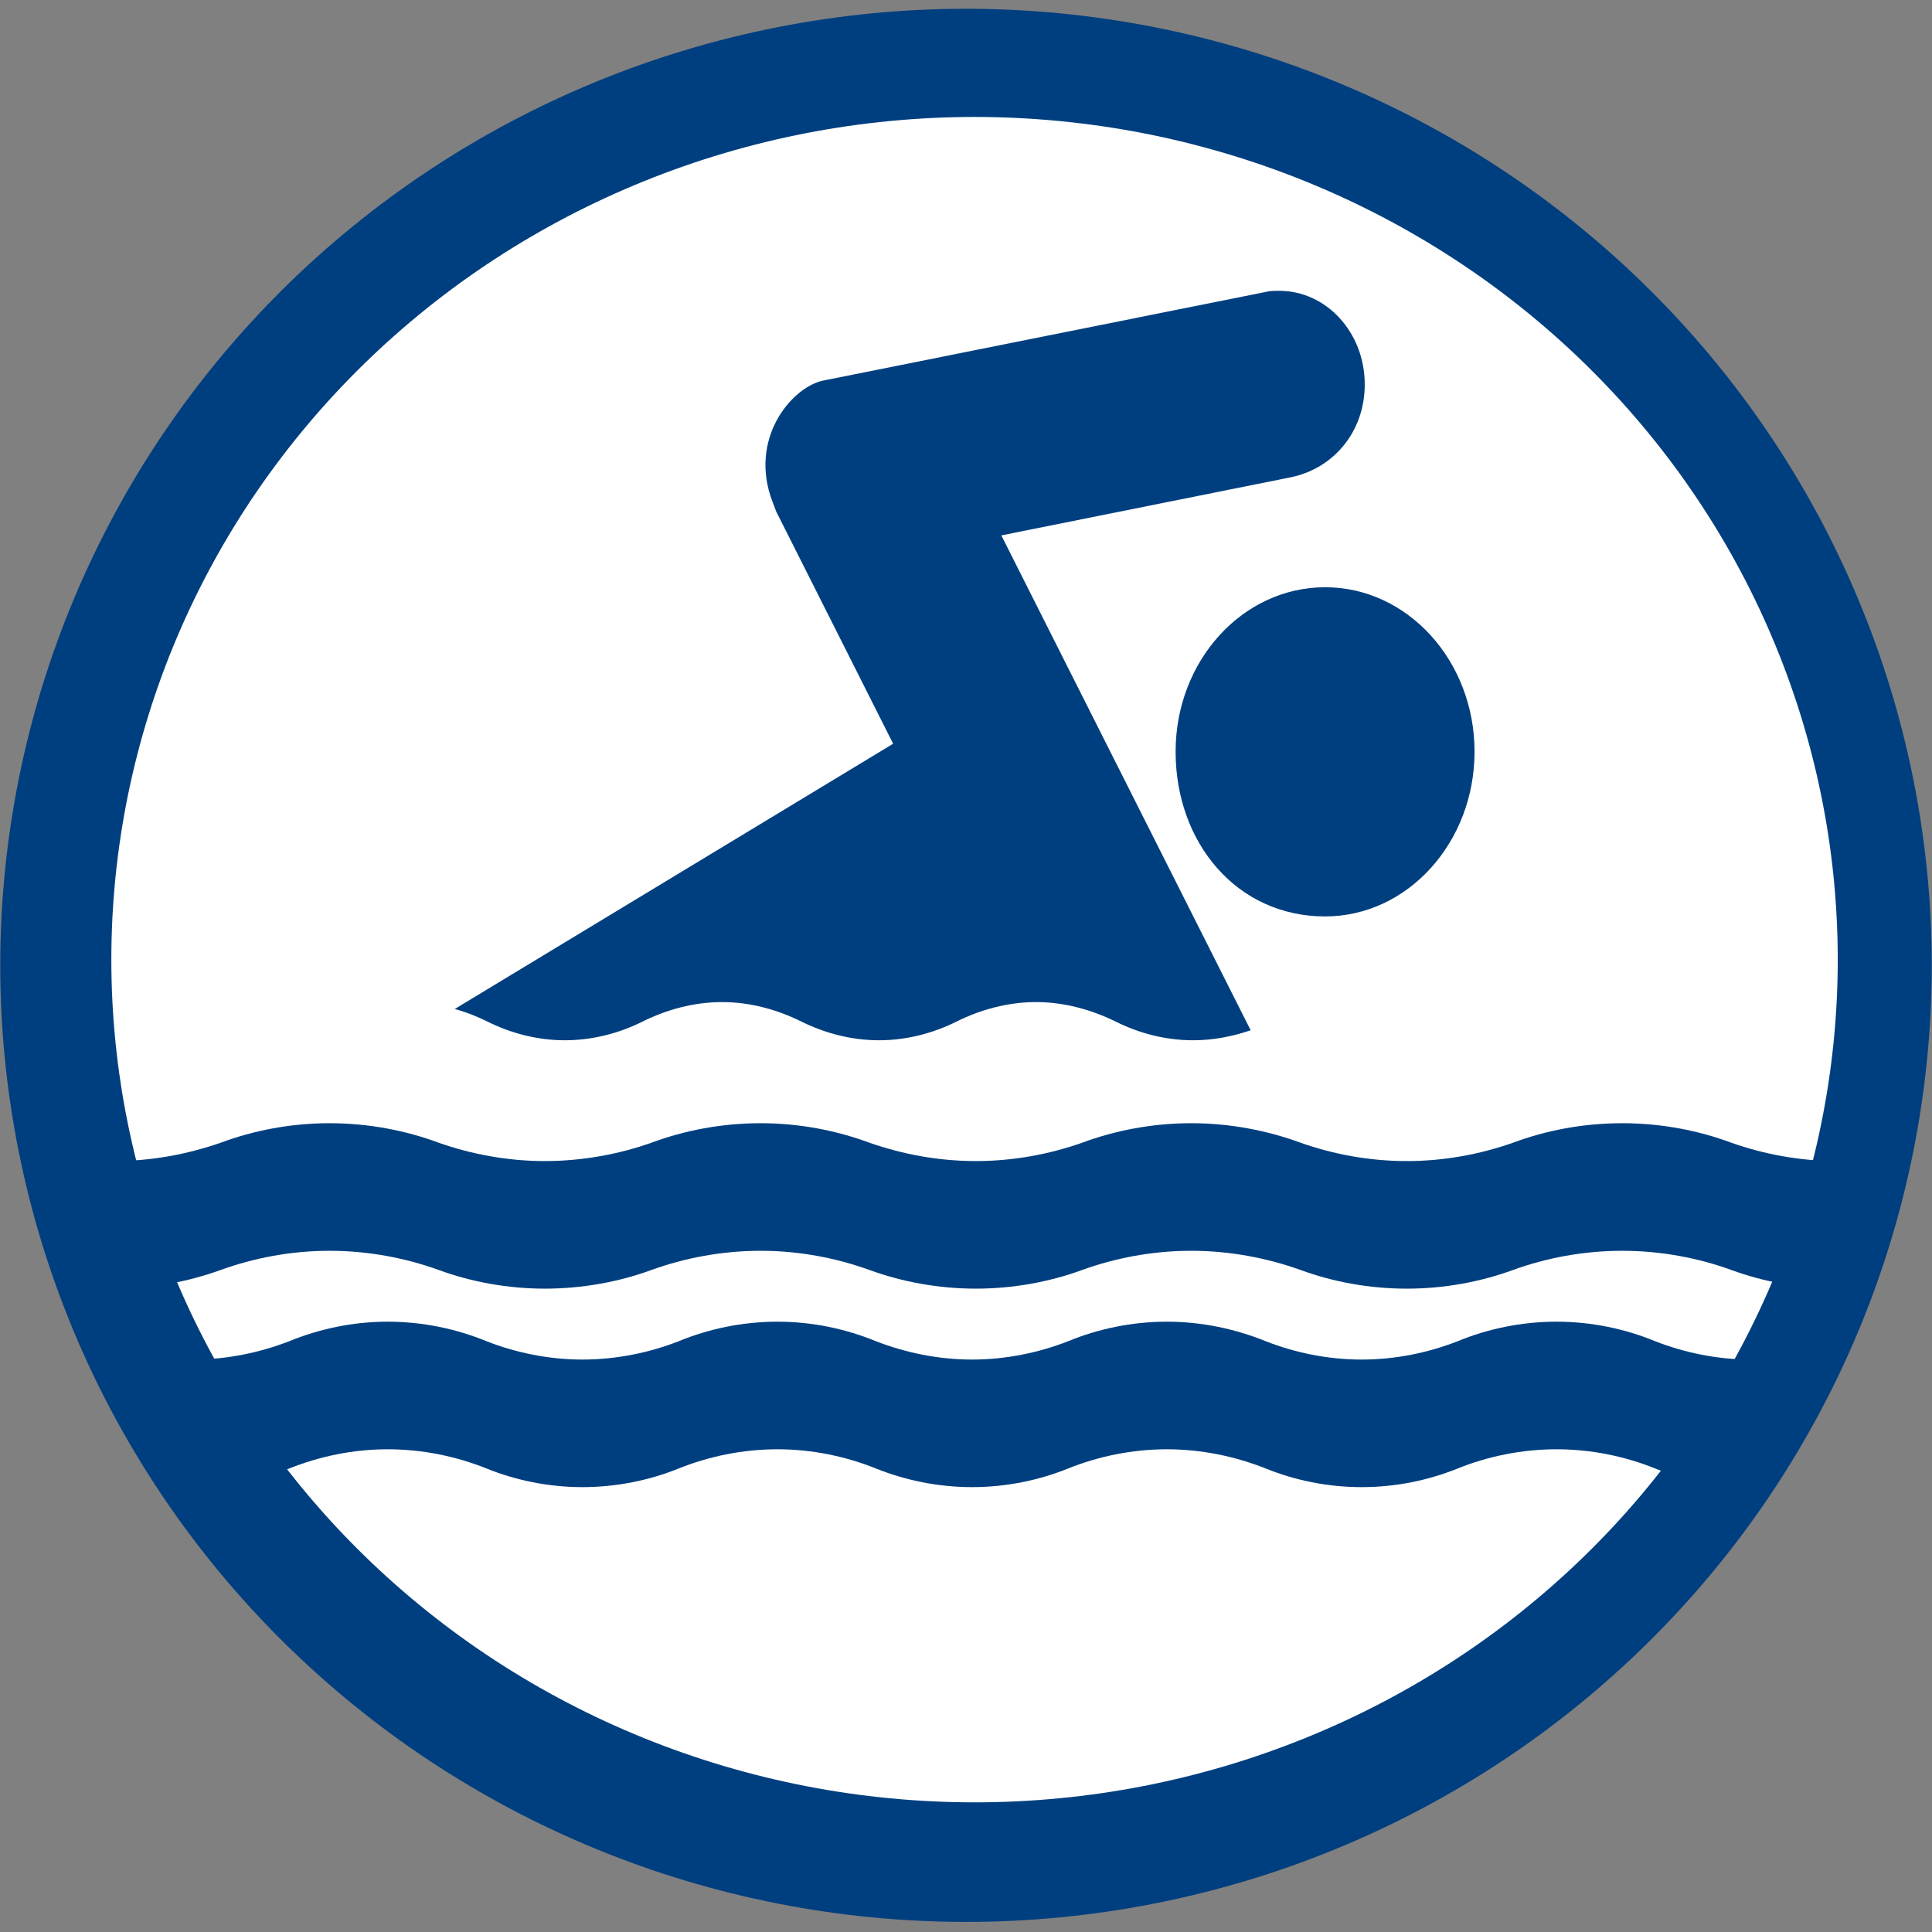
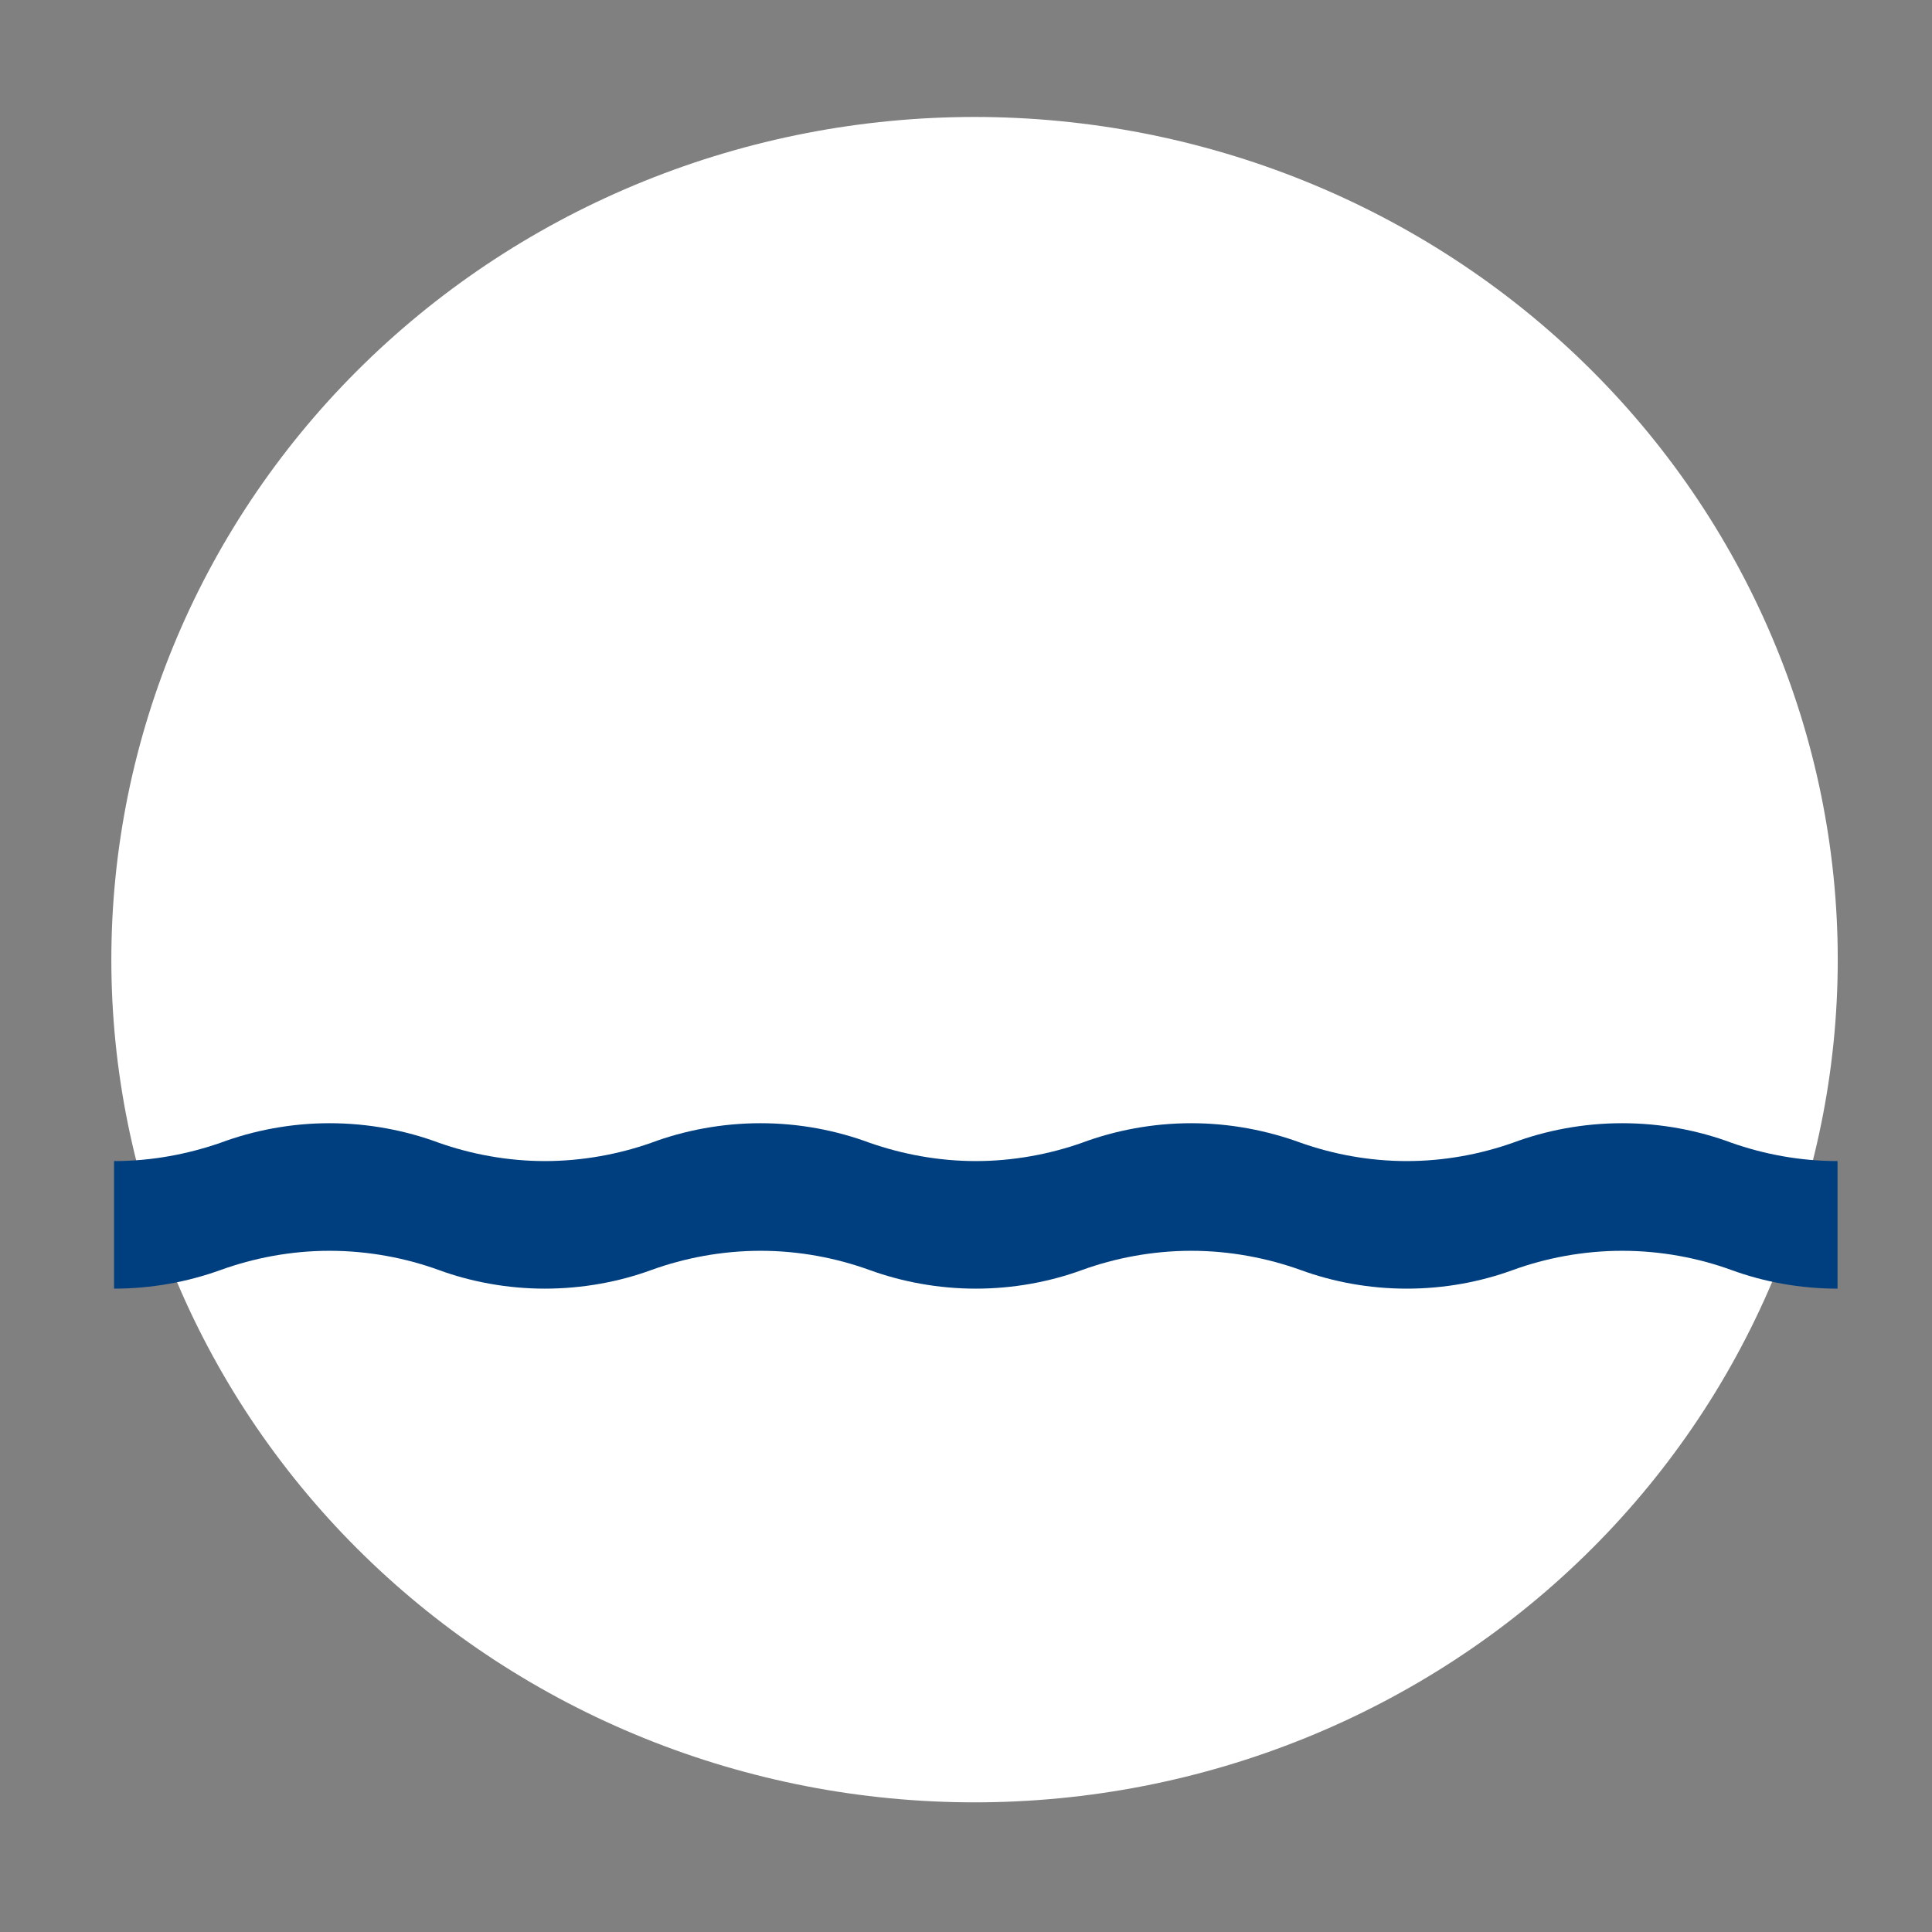
<svg xmlns="http://www.w3.org/2000/svg" width="512" zoomAndPan="magnify" viewBox="0 0 384 384" height="512" preserveAspectRatio="xMidYMid meet" version="1.0">
  <rect x="0" y="0" width="384" height="384" fill="#808080" stroke="none" />
  <defs>
    <clipPath id="9bd1d40ce8">
-       <path d="M 0 1.746 L 384 1.746 L 384 381.996 L 0 381.996 Z M 0 1.746 " clip-rule="nonzero" />
-     </clipPath>
+       </clipPath>
  </defs>
  <g clip-path="url(#9bd1d40ce8)">
-     <path fill="#003f7f" d="M 383.953 191.871 C 383.953 194.98 383.875 198.09 383.723 201.199 C 383.566 204.309 383.336 207.41 383.027 210.508 C 382.719 213.602 382.336 216.691 381.875 219.766 C 381.414 222.844 380.879 225.91 380.266 228.961 C 379.652 232.016 378.965 235.047 378.199 238.066 C 377.438 241.086 376.598 244.082 375.688 247.062 C 374.773 250.039 373.789 252.992 372.73 255.922 C 371.672 258.852 370.543 261.754 369.34 264.629 C 368.141 267.504 366.867 270.348 365.523 273.16 C 364.18 275.973 362.77 278.75 361.285 281.496 C 359.805 284.238 358.258 286.945 356.645 289.613 C 355.027 292.281 353.348 294.91 351.602 297.5 C 349.855 300.086 348.051 302.629 346.176 305.129 C 344.305 307.629 342.375 310.078 340.383 312.484 C 338.387 314.891 336.336 317.246 334.227 319.551 C 332.117 321.855 329.953 324.109 327.73 326.309 C 325.508 328.508 323.234 330.652 320.906 332.742 C 318.578 334.832 316.203 336.863 313.773 338.84 C 311.344 340.812 308.871 342.727 306.348 344.582 C 303.824 346.434 301.254 348.227 298.645 349.953 C 296.031 351.684 293.379 353.348 290.684 354.945 C 287.988 356.547 285.258 358.078 282.484 359.547 C 279.715 361.012 276.91 362.41 274.07 363.742 C 271.23 365.07 268.359 366.332 265.457 367.523 C 262.555 368.715 259.625 369.832 256.668 370.883 C 253.711 371.93 250.727 372.906 247.723 373.809 C 244.715 374.711 241.688 375.543 238.641 376.297 C 235.594 377.055 232.527 377.734 229.449 378.344 C 226.367 378.949 223.273 379.48 220.164 379.938 C 217.059 380.395 213.941 380.773 210.816 381.078 C 207.688 381.387 204.555 381.613 201.418 381.766 C 198.281 381.918 195.141 381.996 192 381.996 C 188.859 381.996 185.719 381.918 182.582 381.766 C 179.445 381.613 176.312 381.387 173.184 381.078 C 170.059 380.773 166.941 380.395 163.836 379.938 C 160.727 379.48 157.633 378.949 154.551 378.344 C 151.473 377.734 148.406 377.055 145.359 376.297 C 142.312 375.543 139.285 374.711 136.277 373.809 C 133.273 372.906 130.289 371.93 127.332 370.883 C 124.375 369.832 121.445 368.715 118.543 367.523 C 115.641 366.332 112.77 365.07 109.93 363.742 C 107.09 362.41 104.285 361.012 101.516 359.547 C 98.742 358.078 96.012 356.547 93.316 354.945 C 90.621 353.348 87.969 351.684 85.355 349.953 C 82.746 348.227 80.176 346.434 77.652 344.582 C 75.129 342.727 72.656 340.812 70.227 338.84 C 67.797 336.863 65.422 334.832 63.094 332.742 C 60.766 330.652 58.492 328.508 56.27 326.309 C 54.047 324.109 51.883 321.855 49.773 319.551 C 47.664 317.246 45.613 314.891 43.617 312.484 C 41.625 310.078 39.695 307.629 37.82 305.129 C 35.949 302.629 34.141 300.086 32.398 297.5 C 30.652 294.91 28.973 292.281 27.355 289.613 C 25.742 286.945 24.195 284.238 22.715 281.496 C 21.23 278.75 19.82 275.973 18.477 273.16 C 17.133 270.348 15.859 267.504 14.66 264.629 C 13.457 261.754 12.328 258.852 11.27 255.922 C 10.211 252.992 9.227 250.039 8.312 247.062 C 7.402 244.082 6.562 241.086 5.801 238.066 C 5.035 235.047 4.348 232.016 3.734 228.961 C 3.121 225.91 2.586 222.844 2.125 219.766 C 1.664 216.691 1.281 213.602 0.973 210.508 C 0.664 207.41 0.434 204.309 0.277 201.199 C 0.125 198.09 0.047 194.98 0.047 191.871 C 0.047 188.758 0.125 185.648 0.277 182.543 C 0.434 179.434 0.664 176.332 0.973 173.234 C 1.281 170.137 1.664 167.051 2.125 163.973 C 2.586 160.895 3.121 157.832 3.734 154.777 C 4.348 151.727 5.035 148.691 5.801 145.676 C 6.562 142.656 7.402 139.656 8.312 136.68 C 9.227 133.703 10.211 130.75 11.27 127.82 C 12.328 124.891 13.457 121.988 14.66 119.113 C 15.859 116.238 17.133 113.395 18.477 110.582 C 19.82 107.77 21.23 104.992 22.715 102.246 C 24.195 99.504 25.742 96.797 27.355 94.125 C 28.973 91.457 30.652 88.828 32.398 86.242 C 34.141 83.656 35.949 81.113 37.82 78.613 C 39.695 76.113 41.625 73.66 43.617 71.258 C 45.613 68.852 47.664 66.496 49.773 64.191 C 51.883 61.887 54.047 59.633 56.27 57.434 C 58.492 55.23 60.766 53.086 63.094 50.996 C 65.422 48.906 67.797 46.875 70.227 44.902 C 72.656 42.93 75.129 41.016 77.652 39.16 C 80.176 37.309 82.746 35.516 85.355 33.789 C 87.969 32.059 90.621 30.395 93.316 28.793 C 96.012 27.195 98.742 25.66 101.516 24.195 C 104.285 22.727 107.09 21.328 109.93 20 C 112.77 18.668 115.641 17.41 118.543 16.219 C 121.445 15.027 124.375 13.906 127.332 12.859 C 130.289 11.812 133.273 10.836 136.277 9.934 C 139.285 9.027 142.312 8.199 145.359 7.441 C 148.406 6.688 151.473 6.004 154.551 5.398 C 157.633 4.793 160.727 4.262 163.836 3.805 C 166.941 3.348 170.059 2.965 173.184 2.66 C 176.312 2.355 179.445 2.129 182.582 1.973 C 185.719 1.82 188.859 1.746 192 1.746 C 195.141 1.746 198.281 1.82 201.418 1.973 C 204.555 2.129 207.688 2.355 210.816 2.66 C 213.941 2.965 217.059 3.348 220.164 3.805 C 223.273 4.262 226.367 4.793 229.449 5.398 C 232.527 6.004 235.594 6.688 238.641 7.441 C 241.688 8.199 244.715 9.027 247.723 9.934 C 250.727 10.836 253.711 11.812 256.668 12.859 C 259.625 13.906 262.555 15.027 265.457 16.219 C 268.359 17.41 271.23 18.668 274.07 20 C 276.91 21.328 279.715 22.727 282.484 24.195 C 285.258 25.66 287.988 27.195 290.684 28.793 C 293.379 30.395 296.031 32.059 298.645 33.789 C 301.254 35.516 303.824 37.309 306.348 39.16 C 308.871 41.016 311.344 42.93 313.773 44.902 C 316.203 46.875 318.578 48.906 320.906 50.996 C 323.234 53.086 325.508 55.23 327.73 57.434 C 329.953 59.633 332.117 61.887 334.227 64.191 C 336.336 66.496 338.387 68.852 340.383 71.258 C 342.375 73.66 344.305 76.113 346.176 78.613 C 348.051 81.113 349.855 83.656 351.602 86.242 C 353.348 88.828 355.027 91.457 356.645 94.125 C 358.258 96.797 359.805 99.504 361.285 102.246 C 362.77 104.992 364.18 107.77 365.523 110.582 C 366.867 113.395 368.141 116.238 369.34 119.113 C 370.543 121.988 371.672 124.891 372.73 127.82 C 373.789 130.75 374.773 133.703 375.688 136.68 C 376.598 139.656 377.438 142.656 378.199 145.676 C 378.965 148.691 379.652 151.727 380.266 154.777 C 380.879 157.832 381.414 160.895 381.875 163.973 C 382.336 167.051 382.719 170.137 383.027 173.234 C 383.336 176.332 383.566 179.434 383.723 182.543 C 383.875 185.648 383.953 188.758 383.953 191.871 Z M 383.953 191.871 " fill-opacity="1" fill-rule="nonzero" />
-   </g>
+     </g>
  <path fill="#ffffff" d="M 365.266 190.738 C 365.266 193.48 365.199 196.219 365.059 198.957 C 364.922 201.695 364.715 204.43 364.441 207.156 C 364.164 209.883 363.82 212.602 363.41 215.316 C 362.996 218.027 362.52 220.727 361.969 223.414 C 361.422 226.102 360.809 228.777 360.125 231.438 C 359.441 234.094 358.695 236.734 357.879 239.359 C 357.062 241.98 356.184 244.582 355.238 247.164 C 354.293 249.746 353.281 252.301 352.207 254.836 C 351.133 257.367 349.996 259.871 348.793 262.352 C 347.594 264.828 346.332 267.277 345.008 269.695 C 343.684 272.109 342.301 274.496 340.859 276.848 C 339.414 279.199 337.914 281.512 336.352 283.793 C 334.793 286.07 333.176 288.312 331.504 290.512 C 329.832 292.715 328.105 294.875 326.324 296.992 C 324.543 299.113 322.707 301.188 320.824 303.219 C 318.938 305.25 317 307.234 315.016 309.172 C 313.031 311.109 310.996 313 308.918 314.84 C 306.836 316.684 304.711 318.473 302.539 320.211 C 300.371 321.949 298.156 323.637 295.902 325.27 C 293.645 326.902 291.352 328.48 289.016 330.004 C 286.684 331.523 284.312 332.992 281.902 334.402 C 279.492 335.809 277.051 337.16 274.574 338.453 C 272.098 339.746 269.59 340.977 267.055 342.148 C 264.516 343.32 261.949 344.43 259.355 345.48 C 256.762 346.527 254.141 347.516 251.5 348.438 C 248.855 349.363 246.188 350.223 243.504 351.02 C 240.816 351.812 238.109 352.543 235.387 353.211 C 232.664 353.875 229.926 354.477 227.172 355.012 C 224.418 355.547 221.648 356.016 218.871 356.418 C 216.094 356.82 213.309 357.156 210.516 357.422 C 207.723 357.691 204.922 357.895 202.117 358.027 C 199.312 358.164 196.508 358.23 193.699 358.23 C 190.891 358.23 188.086 358.164 185.281 358.027 C 182.477 357.895 179.676 357.691 176.883 357.422 C 174.086 357.156 171.301 356.82 168.523 356.418 C 165.746 356.016 162.98 355.547 160.227 355.012 C 157.473 354.477 154.734 353.875 152.012 353.211 C 149.289 352.543 146.582 351.812 143.895 351.02 C 141.207 350.223 138.543 349.363 135.898 348.438 C 133.254 347.516 130.637 346.527 128.043 345.48 C 125.449 344.43 122.883 343.32 120.344 342.148 C 117.805 340.977 115.297 339.746 112.82 338.453 C 110.344 337.16 107.902 335.809 105.496 334.402 C 103.086 332.992 100.715 331.523 98.379 330.004 C 96.047 328.48 93.75 326.902 91.496 325.27 C 89.242 323.637 87.027 321.949 84.855 320.211 C 82.688 318.473 80.562 316.684 78.48 314.84 C 76.398 313 74.367 311.109 72.383 309.172 C 70.395 307.234 68.461 305.25 66.574 303.219 C 64.688 301.188 62.855 299.113 61.074 296.992 C 59.293 294.875 57.566 292.715 55.895 290.512 C 54.223 288.312 52.605 286.07 51.043 283.793 C 49.484 281.512 47.984 279.199 46.539 276.848 C 45.098 274.496 43.711 272.109 42.391 269.695 C 41.066 267.277 39.805 264.828 38.602 262.352 C 37.402 259.871 36.266 257.367 35.191 254.836 C 34.117 252.301 33.105 249.746 32.16 247.164 C 31.215 244.582 30.332 241.98 29.52 239.359 C 28.703 236.734 27.953 234.094 27.273 231.438 C 26.59 228.777 25.977 226.102 25.426 223.414 C 24.879 220.727 24.398 218.027 23.988 215.316 C 23.574 212.602 23.23 209.883 22.957 207.156 C 22.68 204.43 22.477 201.695 22.336 198.957 C 22.199 196.219 22.129 193.48 22.129 190.738 C 22.129 187.996 22.199 185.258 22.336 182.52 C 22.477 179.781 22.68 177.051 22.957 174.32 C 23.23 171.594 23.574 168.875 23.988 166.164 C 24.398 163.453 24.879 160.75 25.426 158.062 C 25.977 155.375 26.59 152.699 27.273 150.043 C 27.953 147.383 28.703 144.742 29.52 142.117 C 30.332 139.496 31.215 136.895 32.16 134.312 C 33.105 131.73 34.117 129.176 35.191 126.645 C 36.266 124.109 37.402 121.605 38.602 119.129 C 39.805 116.648 41.066 114.203 42.391 111.785 C 43.711 109.367 45.098 106.98 46.539 104.633 C 47.984 102.281 49.484 99.965 51.043 97.688 C 52.605 95.406 54.223 93.168 55.895 90.965 C 57.566 88.762 59.293 86.602 61.074 84.484 C 62.855 82.363 64.688 80.289 66.574 78.258 C 68.461 76.227 70.395 74.242 72.383 72.305 C 74.367 70.367 76.398 68.477 78.48 66.637 C 80.562 64.797 82.688 63.004 84.855 61.266 C 87.027 59.527 89.242 57.84 91.496 56.207 C 93.75 54.574 96.047 52.996 98.379 51.477 C 100.715 49.953 103.086 48.484 105.496 47.078 C 107.902 45.668 110.344 44.316 112.82 43.023 C 115.297 41.734 117.805 40.5 120.344 39.328 C 122.883 38.156 125.449 37.047 128.043 35.996 C 130.637 34.949 133.254 33.961 135.898 33.039 C 138.543 32.113 141.207 31.254 143.895 30.461 C 146.582 29.664 149.289 28.934 152.012 28.266 C 154.734 27.602 157.473 27 160.227 26.465 C 162.98 25.93 165.746 25.461 168.523 25.059 C 171.301 24.66 174.086 24.324 176.883 24.055 C 179.676 23.785 182.477 23.582 185.281 23.449 C 188.086 23.316 190.891 23.246 193.699 23.246 C 196.508 23.246 199.312 23.316 202.117 23.449 C 204.922 23.582 207.723 23.785 210.516 24.055 C 213.309 24.324 216.094 24.66 218.871 25.059 C 221.648 25.461 224.418 25.93 227.172 26.465 C 229.926 27 232.664 27.602 235.387 28.266 C 238.109 28.934 240.816 29.664 243.504 30.461 C 246.188 31.254 248.855 32.113 251.5 33.039 C 254.141 33.961 256.762 34.949 259.355 35.996 C 261.949 37.047 264.516 38.156 267.055 39.328 C 269.59 40.5 272.098 41.734 274.574 43.023 C 277.051 44.316 279.492 45.668 281.902 47.078 C 284.312 48.484 286.684 49.953 289.016 51.477 C 291.352 52.996 293.645 54.574 295.902 56.207 C 298.156 57.84 300.371 59.527 302.539 61.266 C 304.711 63.004 306.836 64.797 308.918 66.637 C 310.996 68.477 313.031 70.367 315.016 72.305 C 317 74.242 318.938 76.227 320.824 78.258 C 322.707 80.289 324.543 82.363 326.324 84.484 C 328.105 86.602 329.832 88.762 331.504 90.965 C 333.176 93.168 334.793 95.406 336.352 97.688 C 337.914 99.965 339.414 102.281 340.859 104.633 C 342.301 106.98 343.684 109.367 345.008 111.785 C 346.332 114.203 347.594 116.648 348.793 119.129 C 349.996 121.605 351.133 124.109 352.207 126.645 C 353.281 129.176 354.293 131.73 355.238 134.312 C 356.184 136.895 357.062 139.496 357.879 142.117 C 358.695 144.742 359.441 147.383 360.125 150.043 C 360.809 152.699 361.422 155.375 361.969 158.062 C 362.52 160.75 362.996 163.453 363.41 166.164 C 363.82 168.875 364.164 171.594 364.441 174.32 C 364.715 177.051 364.922 179.781 365.059 182.52 C 365.199 185.258 365.266 187.996 365.266 190.738 Z M 365.266 190.738 " fill-opacity="1" fill-rule="nonzero" />
  <path fill="#003f7f" d="M 365.223 256.129 C 357.719 256.129 350.566 254.773 344.156 252.434 C 337.605 250.047 330.184 248.605 322.43 248.605 C 314.652 248.605 307.227 250.051 300.68 252.434 C 294.266 254.773 287.113 256.129 279.609 256.129 C 272.105 256.129 264.93 254.773 258.543 252.434 C 251.887 250.047 244.461 248.605 236.793 248.605 C 229.039 248.605 221.617 250.051 215.039 252.434 C 208.652 254.773 201.395 256.129 193.973 256.129 C 186.469 256.129 179.316 254.773 172.848 252.434 C 166.27 250.047 158.875 248.605 151.18 248.605 C 143.43 248.605 136.008 250.051 129.43 252.434 C 123.043 254.773 115.785 256.129 108.277 256.129 C 100.883 256.129 93.621 254.773 87.238 252.434 C 80.66 250.047 73.238 248.605 65.484 248.605 C 57.789 248.605 50.395 250.051 43.816 252.434 C 37.324 254.773 30.172 256.129 22.668 256.129 L 22.668 230.773 C 30.168 230.773 37.32 229.395 43.816 227.141 C 50.395 224.691 57.789 223.246 65.484 223.246 C 73.238 223.246 80.66 224.691 87.238 227.141 C 93.625 229.395 100.883 230.773 108.277 230.773 C 115.781 230.773 123.043 229.395 129.43 227.141 C 136.004 224.691 143.43 223.246 151.18 223.246 C 158.875 223.246 166.27 224.691 172.848 227.141 C 179.316 229.395 186.465 230.773 193.973 230.773 C 201.395 230.773 208.652 229.395 215.039 227.141 C 221.617 224.691 229.039 223.246 236.793 223.246 C 244.457 223.246 251.883 224.691 258.543 227.141 C 264.93 229.395 272.105 230.773 279.609 230.773 C 287.113 230.773 294.266 229.395 300.68 227.141 C 307.227 224.691 314.648 223.246 322.43 223.246 C 330.184 223.246 337.605 224.691 344.156 227.141 C 350.566 229.395 357.719 230.773 365.223 230.773 Z M 365.223 256.129 " fill-opacity="1" fill-rule="nonzero" />
-   <path fill="#003f7f" d="M 348.055 295.578 C 341.27 295.578 334.805 294.223 329.004 291.883 C 323.082 289.496 316.371 288.055 309.363 288.055 C 302.332 288.055 295.621 289.5 289.699 291.883 C 283.898 294.223 277.434 295.578 270.648 295.578 C 263.863 295.578 257.375 294.223 251.602 291.883 C 245.582 289.496 238.871 288.055 231.934 288.055 C 224.926 288.055 218.215 289.5 212.27 291.883 C 206.496 294.223 199.934 295.578 193.223 295.578 C 186.438 295.578 179.973 294.223 174.121 291.883 C 168.176 289.496 161.492 288.055 154.531 288.055 C 147.523 288.055 140.812 289.5 134.867 291.883 C 129.094 294.223 122.531 295.578 115.742 295.578 C 109.059 295.578 102.496 294.223 96.723 291.883 C 90.773 289.496 84.062 288.055 77.055 288.055 C 70.098 288.055 63.41 289.5 57.465 291.883 C 51.594 294.223 45.129 295.578 38.34 295.578 L 38.34 270.223 C 45.125 270.223 51.59 268.848 57.465 266.59 C 63.41 264.141 70.098 262.695 77.055 262.695 C 84.062 262.695 90.773 264.141 96.723 266.59 C 102.496 268.848 109.059 270.223 115.742 270.223 C 122.527 270.223 129.094 268.848 134.867 266.59 C 140.812 264.141 147.523 262.695 154.531 262.695 C 161.488 262.695 168.176 264.141 174.121 266.59 C 179.973 268.848 186.434 270.223 193.223 270.223 C 199.934 270.223 206.496 268.848 212.27 266.59 C 218.215 264.141 224.926 262.695 231.934 262.695 C 238.867 262.695 245.578 264.141 251.602 266.59 C 257.375 268.848 263.863 270.223 270.648 270.223 C 277.434 270.223 283.898 268.848 289.699 266.59 C 295.621 264.141 302.332 262.695 309.363 262.695 C 316.371 262.695 323.082 264.141 329.004 266.59 C 334.805 268.848 341.27 270.223 348.055 270.223 Z M 348.055 295.578 " fill-opacity="1" fill-rule="nonzero" />
-   <path fill="#003f7f" d="M 263.379 182.148 C 279.773 182.148 293.078 167.449 293.078 149.402 C 293.078 131.355 279.77 116.719 263.379 116.719 C 246.949 116.719 233.66 131.355 233.66 149.402 C 233.66 167.449 245.773 182.148 263.379 182.148 Z M 263.379 182.148 " fill-opacity="1" fill-rule="nonzero" />
-   <path fill="#003f7f" d="M 90.371 200.551 C 92.68 201.164 94.848 202.039 96.918 203.066 C 101.57 205.383 106.863 206.762 112.254 206.762 C 117.723 206.762 123.016 205.383 127.668 203.066 C 132.465 200.68 137.875 199.172 143.523 199.172 C 149.133 199.172 154.523 200.68 159.32 203.066 C 164.035 205.383 169.246 206.762 174.715 206.762 C 180.129 206.762 185.418 205.383 190.074 203.066 C 194.867 200.68 200.277 199.172 205.93 199.172 C 211.516 199.172 216.93 200.68 221.785 203.066 C 226.438 205.383 231.672 206.762 237.141 206.762 C 241.117 206.762 244.957 206.016 248.578 204.77 L 199.023 106.414 L 256.652 94.844 C 265.105 93.07 271.254 85.766 271.254 76.402 C 271.254 66.074 263.613 57.805 254.285 57.805 C 253.609 57.805 252.992 57.805 252.355 57.871 L 163.336 75.699 C 157.09 77.273 148.816 87.336 153.527 99.695 C 153.789 100.375 154.023 101.008 154.285 101.688 L 177.52 147.824 L 90.375 200.551 Z M 90.371 200.551 " fill-opacity="1" fill-rule="nonzero" />
</svg>